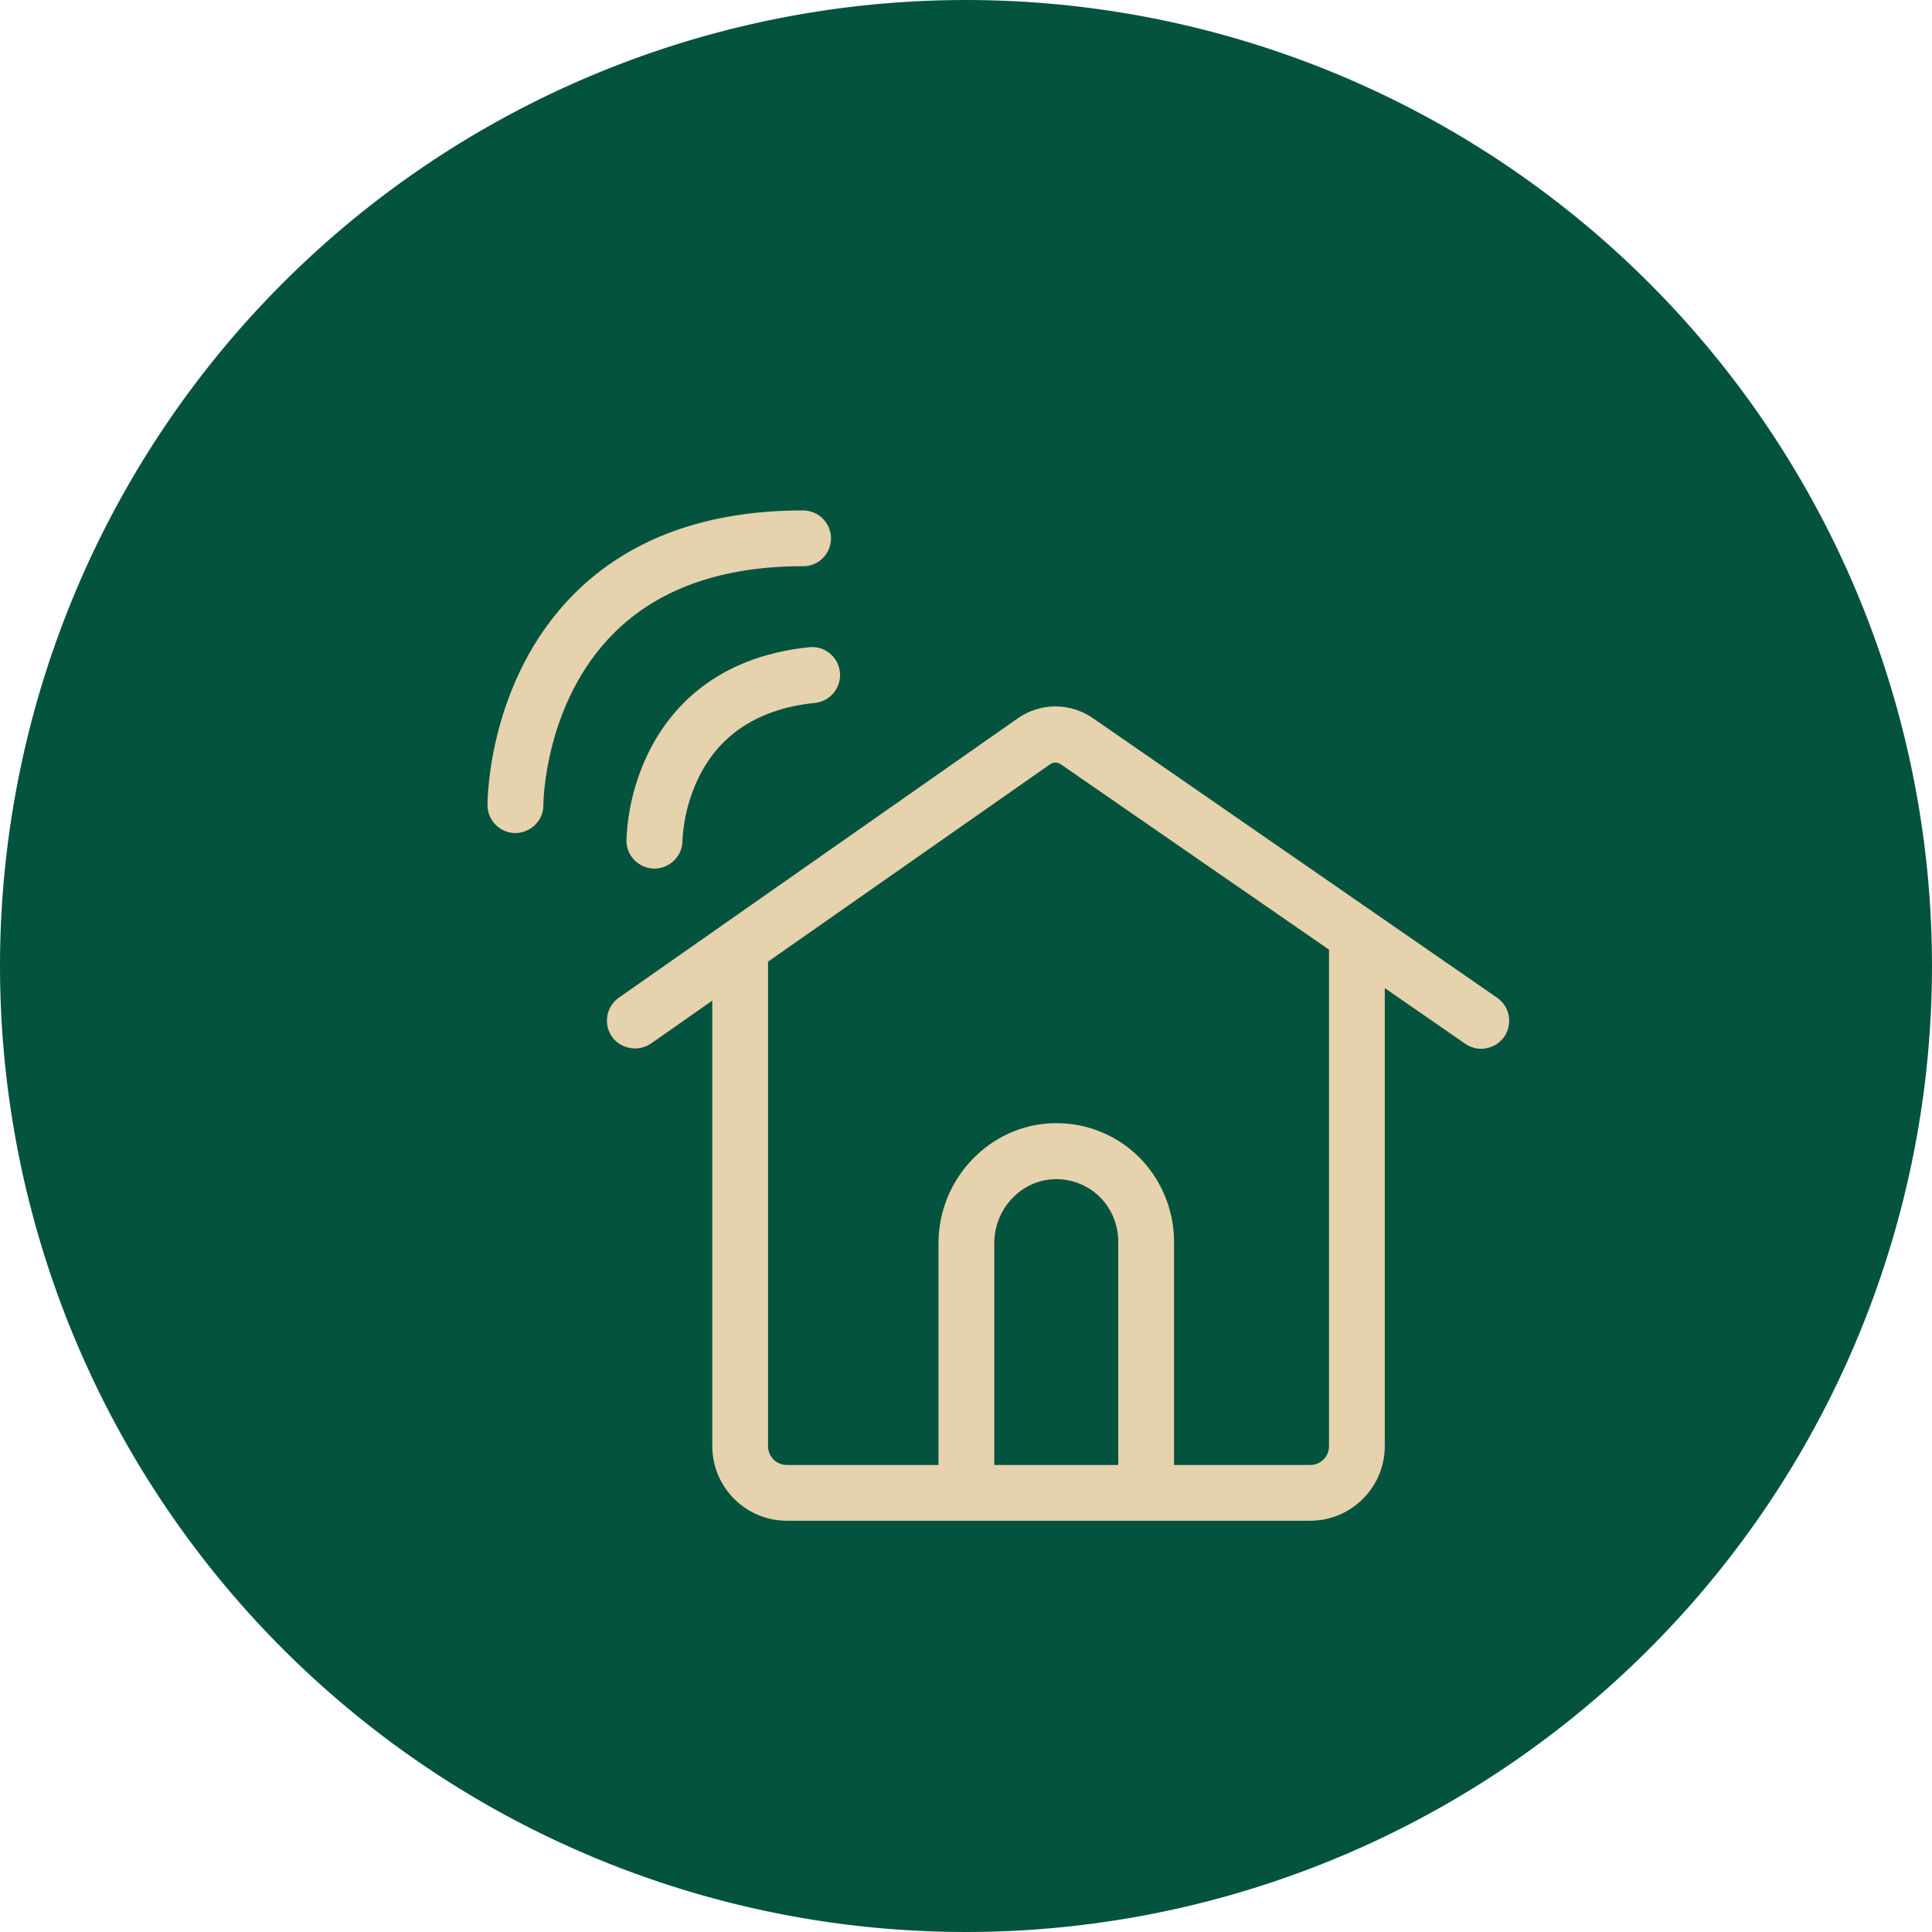
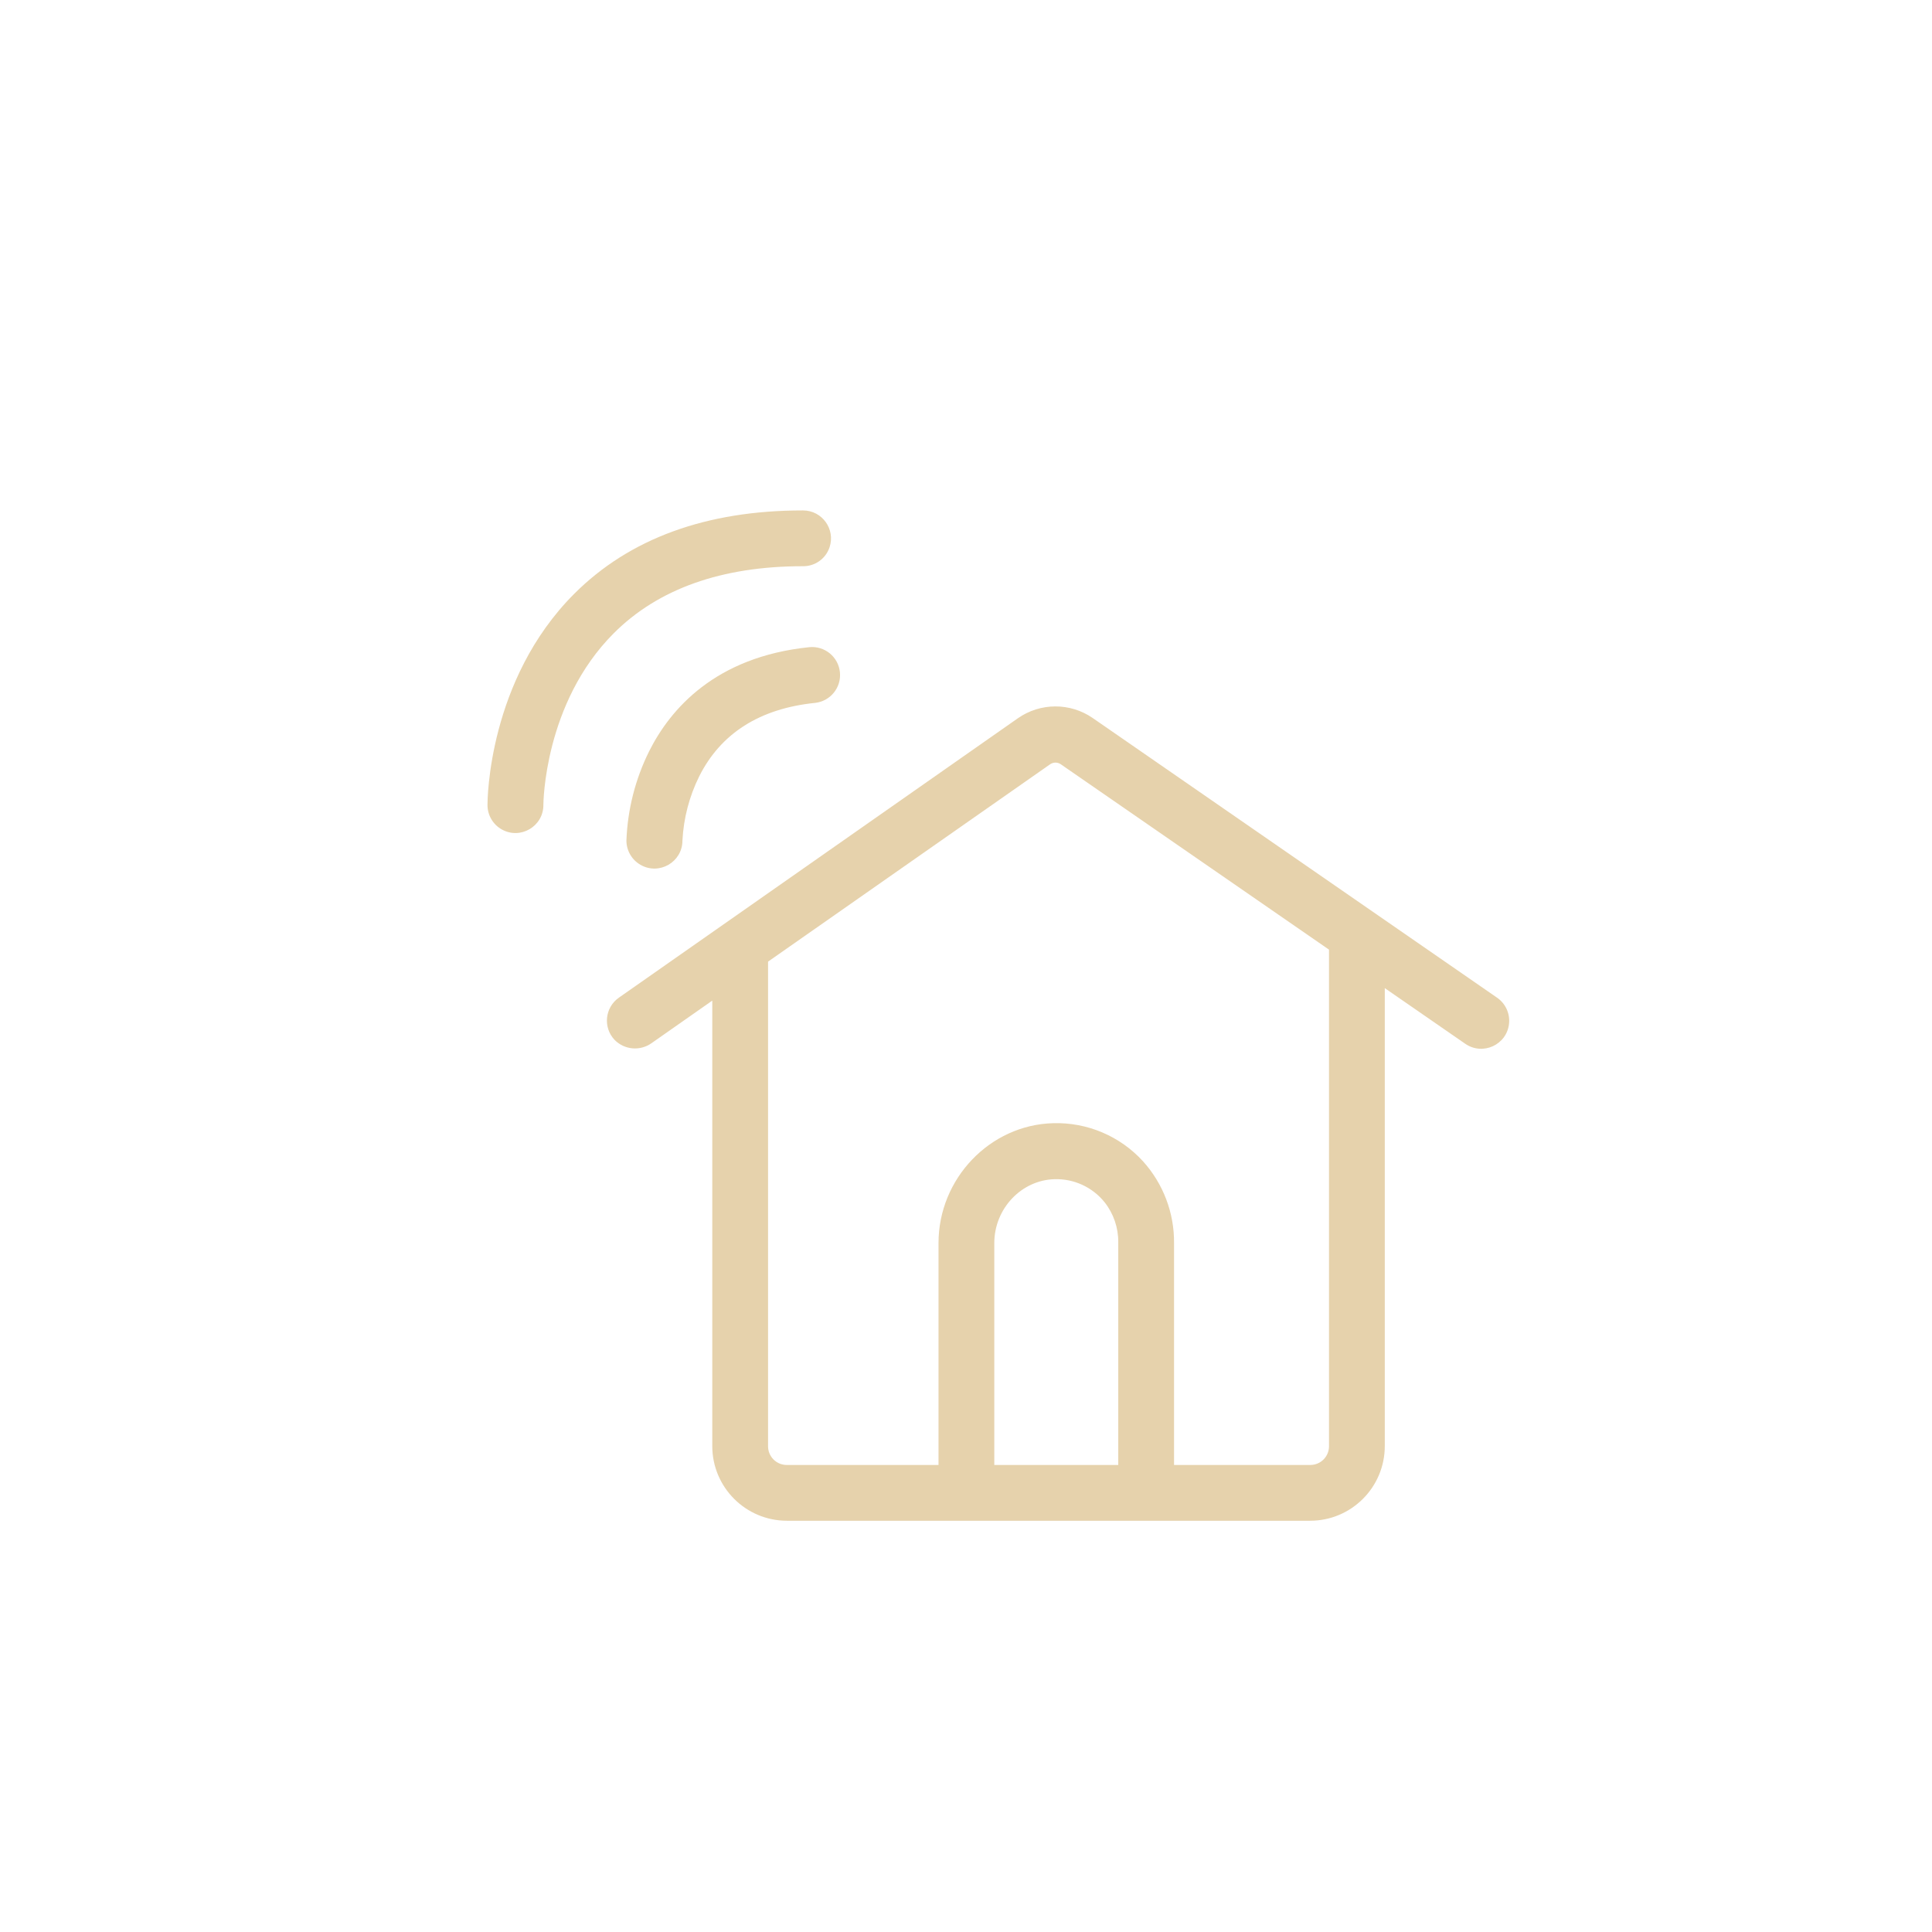
<svg xmlns="http://www.w3.org/2000/svg" viewBox="0 0 623.4 623.4" width="70" height="70">
  <defs>
    <style>.cls-1{fill:#03533e;}.cls-2{fill:#e6d2ac;}</style>
  </defs>
-   <path d="M 623.395 311.7 A 311.695 311.695 0 0 1 311.7 623.395 A 311.695 311.695 0 0 1 0.005 311.7 A 311.695 311.695 0 0 1 311.7 0.005 A 311.695 311.695 0 0 1 623.395 311.7 Z" class="cls-1" />
  <path class="cls-2" d="M 483.01 321.89 L 352.55 231.66 C 345.293 226.676 335.709 226.704 328.48 231.73 L 199.69 321.92 C 195.168 325.087 194.515 331.531 198.31 335.54 C 201.503 338.794 206.594 339.227 210.29 336.56 L 229.83 322.87 L 229.83 466.6 C 229.83 479.91 240.62 490.7 253.93 490.7 L 422.73 490.7 C 436.04 490.7 446.83 479.91 446.83 466.6 L 446.83 318.84 L 472.73 336.75 C 478.414 340.759 486.306 337.112 486.936 330.185 C 487.233 326.912 485.73 323.735 483.01 321.89 Z M 360.83 472.7 L 320.83 472.7 L 320.83 401.1 C 320.83 390.01 329.56 380.76 340.3 380.49 C 346.537 380.312 352.497 383.061 356.41 387.92 C 359.326 391.609 360.887 396.188 360.83 400.89 Z M 428.83 466.68 C 428.827 470.004 426.134 472.697 422.81 472.7 L 378.83 472.7 L 378.83 401.12 C 378.92 391.377 375.348 381.955 368.82 374.72 C 361.411 366.591 350.824 362.1 339.83 362.42 C 319.43 362.95 302.83 380.3 302.83 401.1 L 302.83 472.7 L 253.85 472.7 C 250.527 472.697 247.834 470.004 247.83 466.68 L 247.83 310.29 L 338.84 246.61 C 339.874 245.892 341.243 245.888 342.28 246.6 L 428.83 306.42 Z M 198.02 204.355 C 175.535 226.873 175.334 259.326 175.334 259.655 C 175.421 266.597 167.961 271.029 161.906 267.633 C 159.038 266.025 157.273 262.982 157.299 259.694 C 157.299 258.061 157.545 219.389 185.248 191.643 C 203.095 173.764 227.915 164.7 259.01 164.7 L 259.125 164.7 C 265.282 164.712 269.622 170.746 267.674 176.586 C 266.452 180.274 262.983 182.747 259.097 182.7 L 259.044 182.7 C 232.897 182.7 212.367 189.985 198.02 204.355 Z M 166.318 268.7 L 166.318 268.7 Z M 271.018 216.892 C 271.53 221.856 267.921 226.296 262.956 226.807 C 245.135 228.643 232.568 236.625 225.603 250.53 C 222.41 256.985 220.572 264.025 220.203 271.216 C 220.203 278.173 212.673 282.521 206.648 279.042 C 203.852 277.428 202.129 274.445 202.129 271.216 C 202.5 261.213 204.994 251.403 209.444 242.436 C 216.258 228.831 230.752 211.957 261.103 208.829 C 266.068 208.317 270.507 211.928 271.017 216.892 Z" />
</svg>